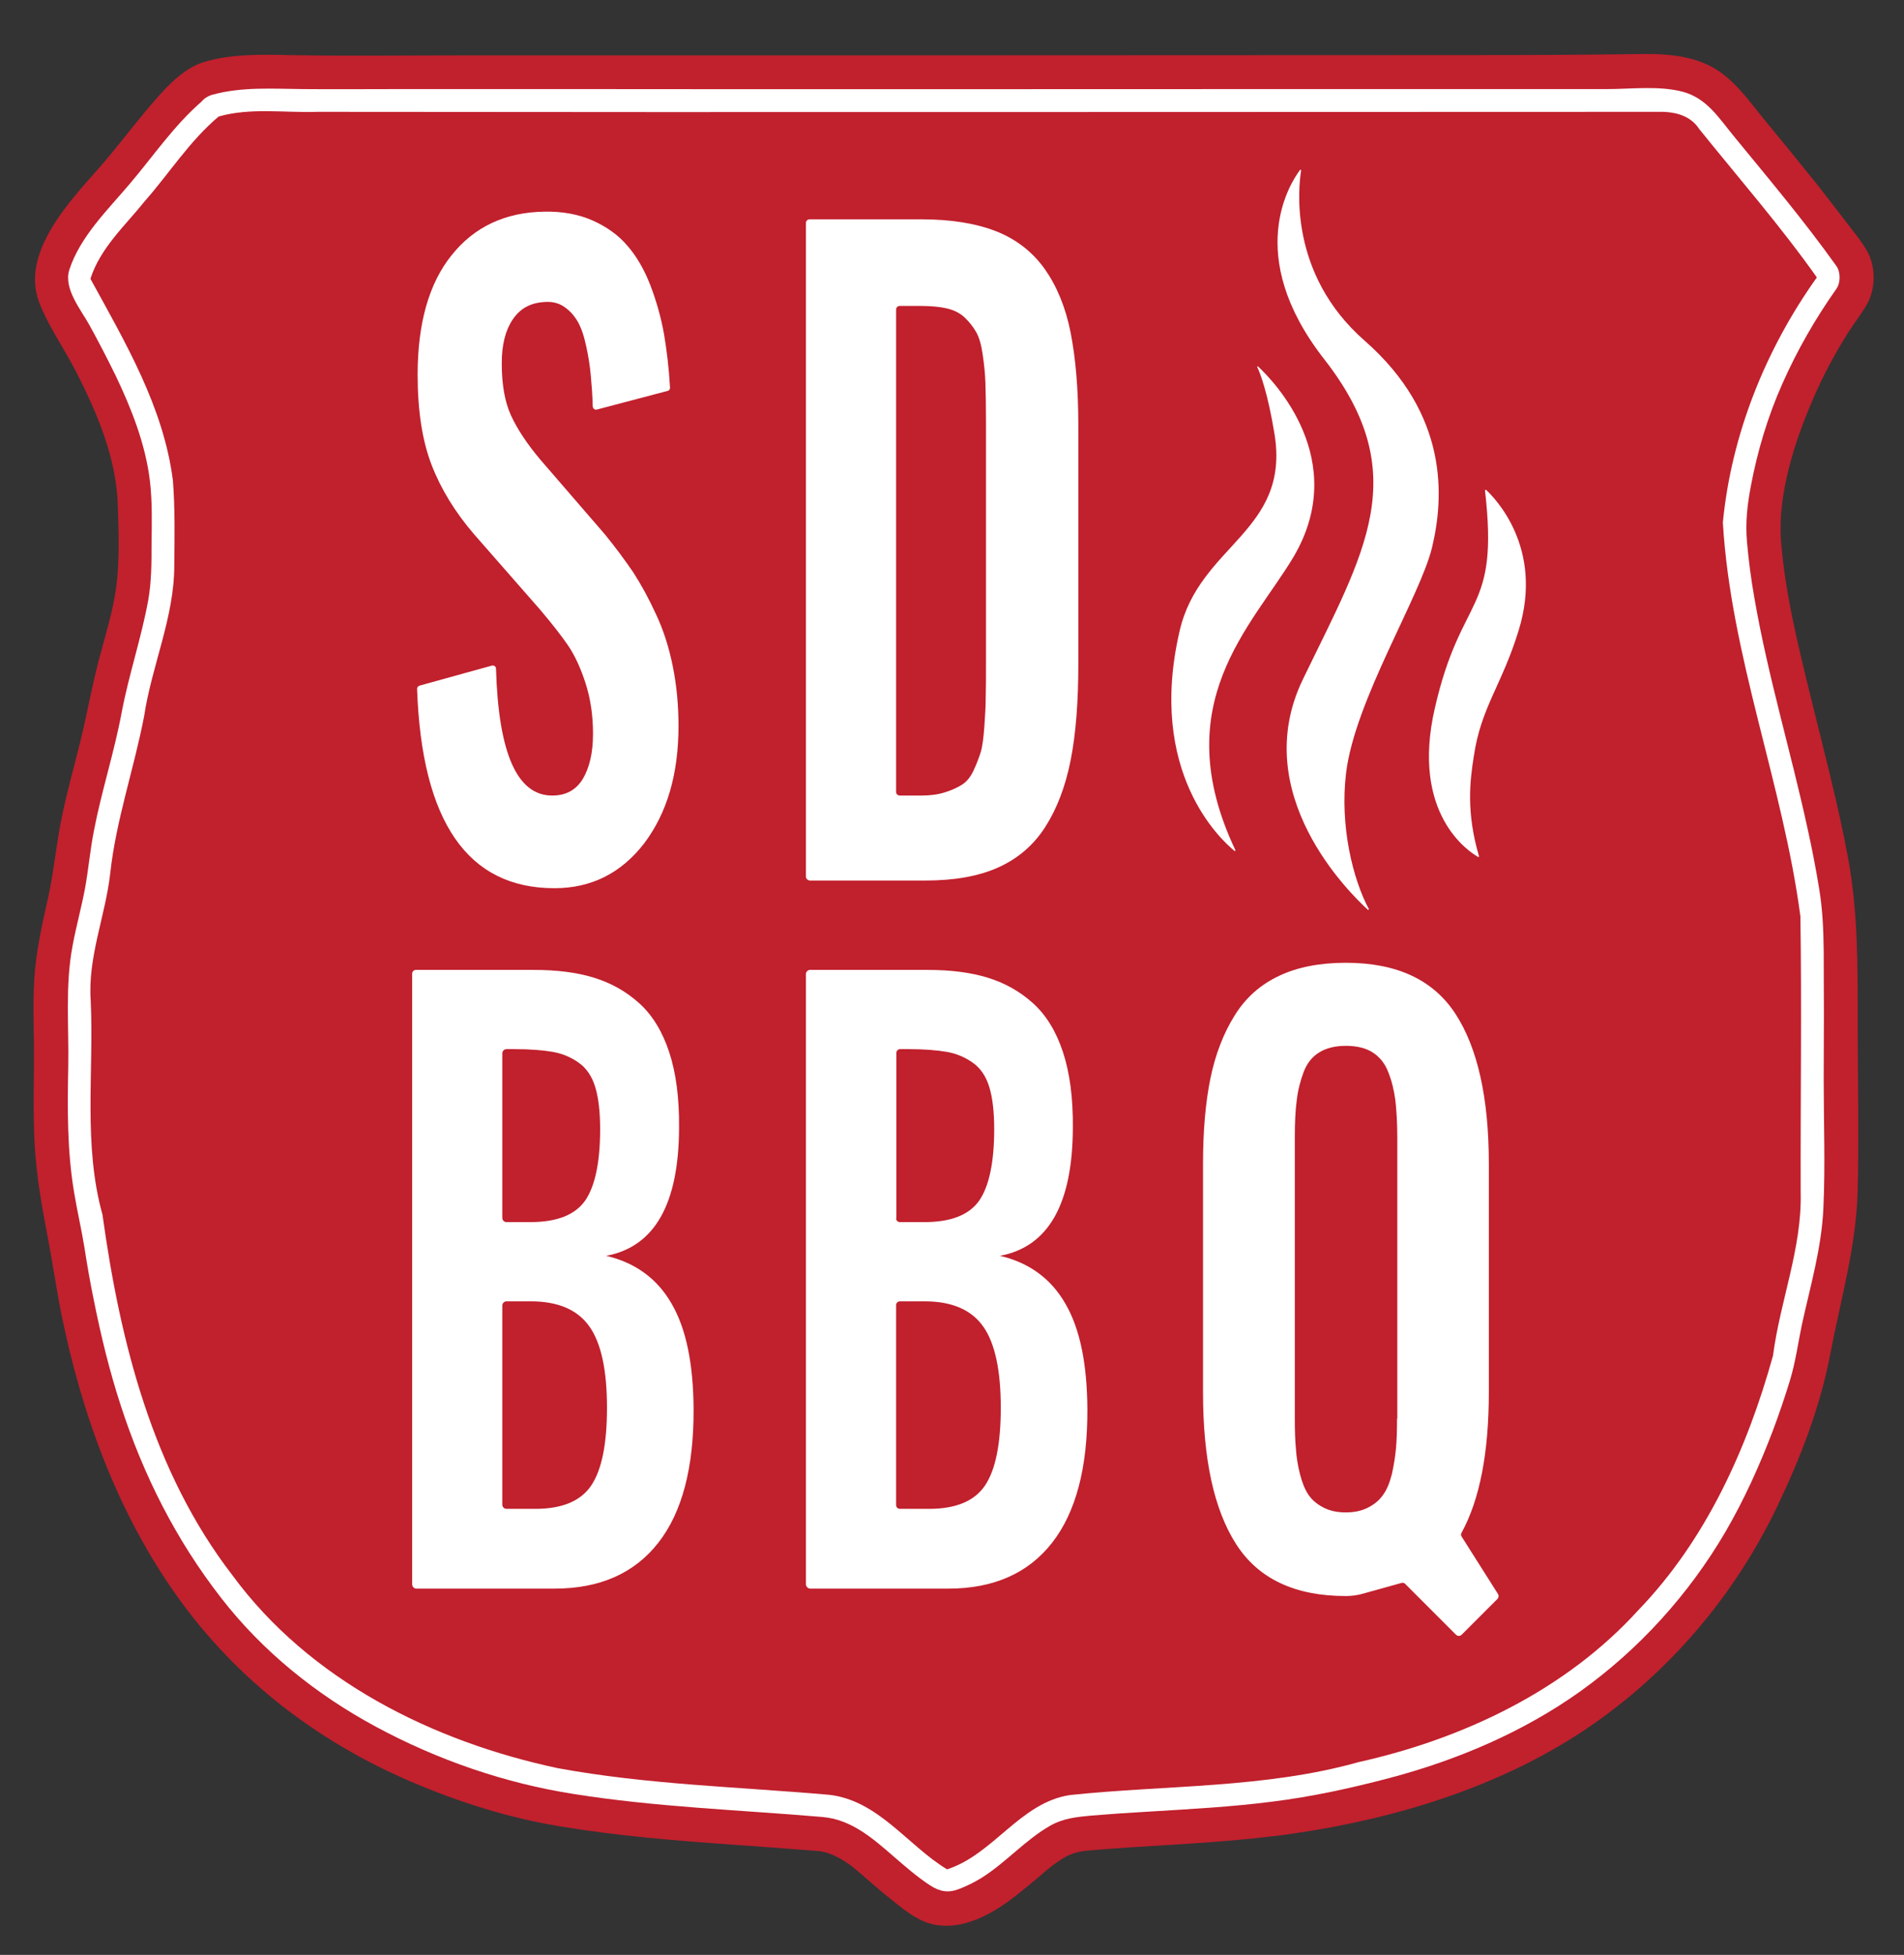
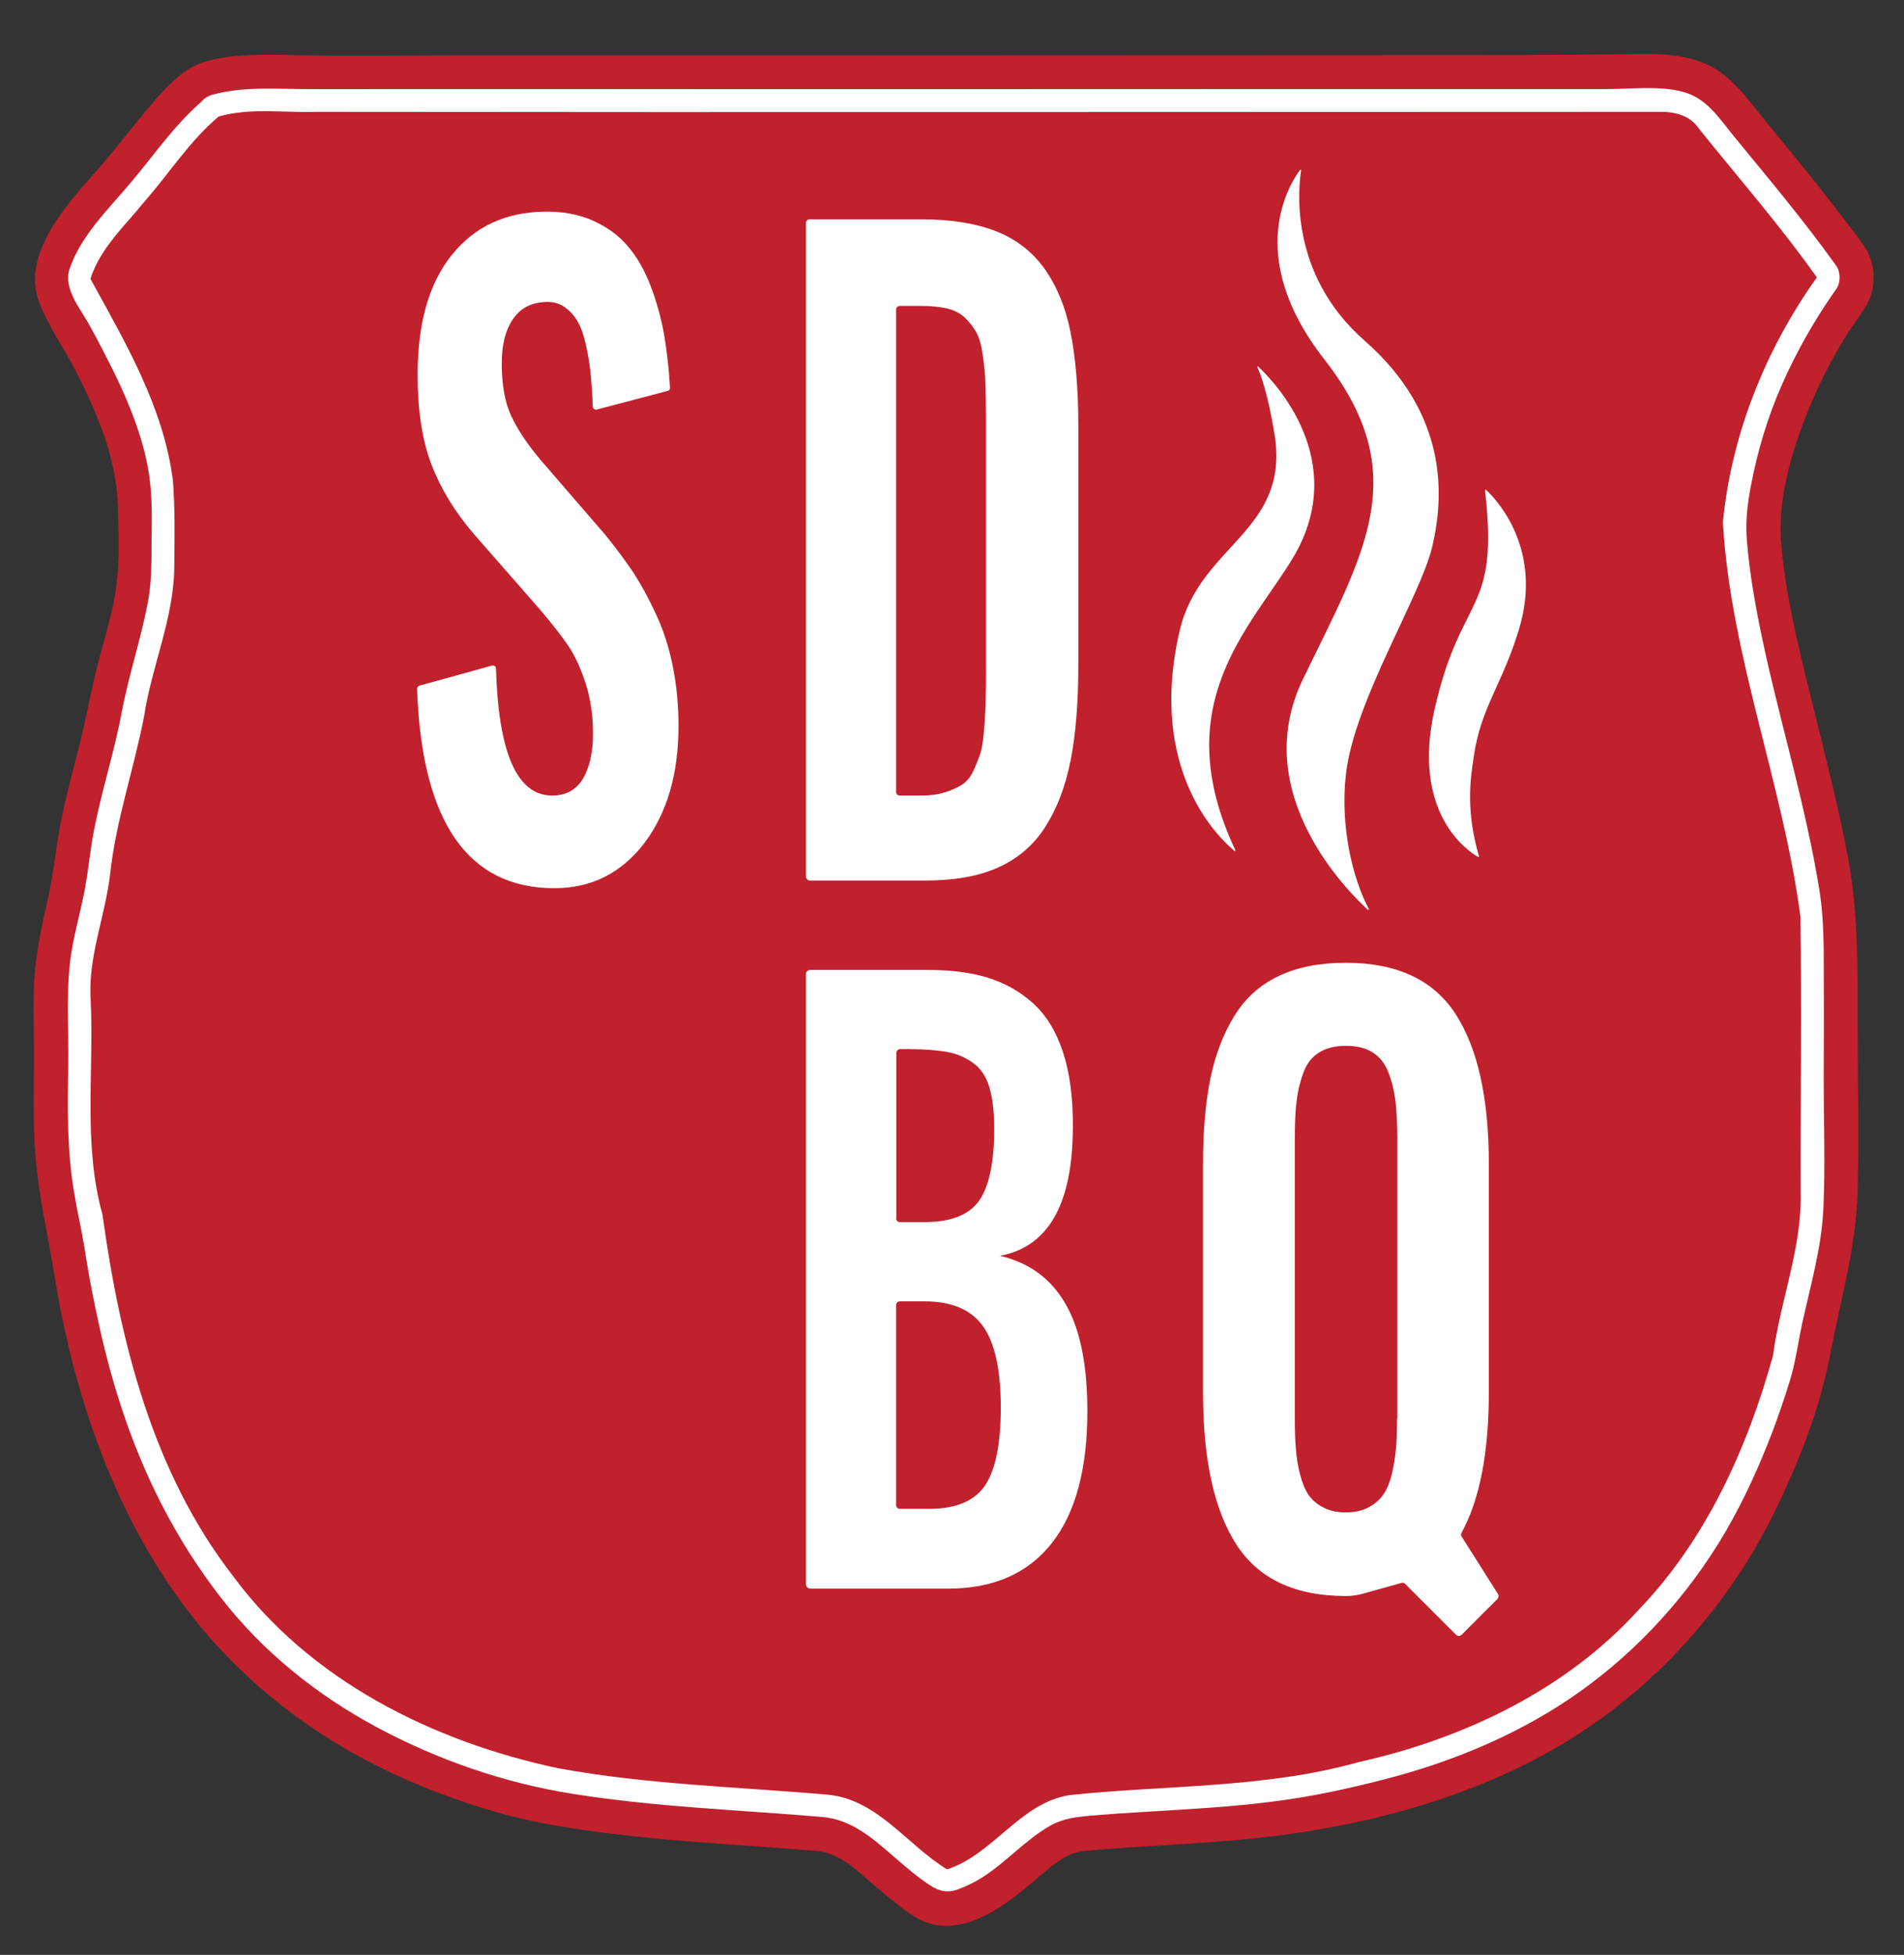
<svg xmlns="http://www.w3.org/2000/svg" version="1.1" id="Layer_1" x="0px" y="0px" viewBox="0 0 694.8 713.1" style="enable-background:new 0 0 694.8 713.1;" xml:space="preserve">
  <rect x="0" y="0" width="694.8" height="713.1" fill="#333333" stroke="none" />
  <style type="text/css">
	.st0{fill:#C1202D;}
	.st1{fill:#FFFFFF;}
</style>
  <g>
    <g>
      <path class="st0" d="M674.3,121.5c2.3-3.6,5-7,7.1-10.7c3.1-5.7,3.1-13.4,0-19.1c-2.2-3.9-5.3-7.5-8-11.1    c-3.5-4.6-7.1-9.2-10.7-13.8c-6.1-7.6-12.3-15.2-18.5-22.7c-5.2-6.3-9.8-13.1-16.6-17.9c-8.1-5.7-18.5-6.6-28.1-6.5    c-20.3,0.3-40.6,0.4-61,0.4c-82.3,0-164.7,0.1-247,0.1c-41.2,0-82.4,0-123.5,0c-20.7,0-41.3,0.3-62-0.1    c-10.4-0.2-21.5-0.5-31.5,2.5c-8.8,2.7-15.6,11.2-21.4,18c-5.7,6.8-11,13.9-16.9,20.6c-6,6.8-12.2,13.6-17,21.4    c-5.2,8.6-8.6,18.2-4.8,28c3.3,8.4,8.7,16.1,12.9,24.1c8.2,15.9,15.2,32.4,15.7,49.9c0.3,9.7,0.7,20-0.6,29.6    c-1.1,8.6-4.2,18.4-6.5,27.2c-2.5,9.6-4.2,19.4-6.6,29.1c-2.3,9.4-5,18.8-6.9,28.4c-1.9,9.3-2.7,18.7-4.7,27.9    c-2.3,10.2-4.6,20.3-5.2,30.7c-0.6,10.1,0,20.2-0.1,30.3c-0.1,10.2-0.3,20.5,0.3,30.7c0.7,10.5,2.4,20.8,4.4,31.1    c1.9,9.7,3.3,19.6,5.2,29.3c7.5,37,20.6,73.1,42.7,103.9c21.6,30.1,50.8,52.4,84.7,67c17.5,7.5,35.7,13.3,54.6,16.4    c20.9,3.5,42,5.2,63.1,6.7c10.3,0.7,20.6,1.5,30.9,2.3c0.1,0,1.6,0.2,1.6,0.2c0.7,0.1,1.3,0.3,2,0.5c-0.2-0.1,1.5,0.6,2.2,0.8    c0.7,0.4,2.3,1.2,2,1c4.2,2.4,5.2,3.4,8.6,6.3c3.4,2.9,6.7,5.9,10.3,8.7c4.3,3.4,9,7.5,14.5,9c10,2.8,20.3-2.3,28.3-8    c3.8-2.8,7.4-5.8,11-8.8c3.7-3.2,5.5-4.8,9.4-7.2c2.8-1.7,5.9-2.4,8.4-2.6c5.2-0.5,10.3-0.8,15.5-1.2c20.1-1.3,40.2-2.2,60.1-5.1    c37.1-5.4,74.9-16.9,106.3-37.9c30.3-20.3,54.5-48.8,70.2-81.7c8.4-17.6,15.6-36.2,19.2-55.3c3.8-20,9.5-39.2,10-59.7    c0.5-20.1,0-40.3,0-60.5c0-20.5,0.2-40.5-3.5-60.7c-3.7-19.9-8.9-39.4-13.7-59c-4.6-18.8-9.4-38.1-10.8-57    c-1.2-16.4,4.9-35.7,11.3-50.5C664.9,137.7,669.3,129.5,674.3,121.5z" />
      <path class="st1" d="M650.4,140c5.4-12.2,12-23.7,19.7-34.6c1.6-2.2,1.6-6.2,0-8.4c-11.7-16.4-24.6-31.7-37.3-47.2    c-5.6-6.8-10-14.1-19-16.4c-8.7-2.2-18.7-0.9-27.6-0.9c-41.3,0-82.5,0-123.8,0c-82.8,0-165.6,0.1-248.4,0c-23.1,0-46.2,0-69.3,0    c-11.4,0-22.8,0.1-34.1,0c-11.1-0.1-22.1-0.9-32.9,2c-1.9,0.5-3.3,1.5-4.2,2.6C63.4,45.9,55.9,57,47.4,67    c-8.1,9.6-18.1,19.2-22.1,31.4c-2.2,6.9,4.2,14.5,7.4,20.3c3.3,6,6.4,12,9.4,18.1c5.8,12.1,11,25.2,12.6,38.6    c0.9,7.5,0.7,15.3,0.6,22.9c0,6.9,0,13.8-1.2,20.6c-2.5,13.8-7.1,27.2-9.7,41c-2.7,14.5-7.3,28.5-10.1,43c-1.4,7-2,14.2-3.3,21.3    c-1.3,6.9-3.2,13.7-4.5,20.7c-2.8,14.7-1.3,29.7-1.6,44.6c-0.3,15.1-0.4,30.2,2.1,45.2c1.1,6.8,2.7,13.5,3.8,20.3    c1,6.4,2.1,12.8,3.4,19.1c2.6,13,5.7,25.8,9.8,38.4c8.3,25.6,20.2,49.2,36.7,70.4c15.2,19.6,34.9,35.4,56.7,47.1    c22.3,12,46.9,20.5,71.9,24.4c30.1,4.8,60.5,5.8,90.8,8.4c10.6,0.9,18.4,7.8,26,14.4c4.3,3.7,8.6,7.5,13.4,10.6    c3.4,2.2,6.5,2.8,10.4,1.3c2.9-1.1,5.7-2.5,8.3-4.1c8.9-5.6,15.9-13.8,25-19c4.7-2.7,9.6-3.2,14.9-3.7c7.3-0.6,14.5-1.1,21.8-1.5    c14.8-0.9,29.6-1.7,44.4-3.6c14.5-1.8,28.6-4.9,42.7-8.6c24.6-6.5,48.7-16.7,69.5-31.5c21.6-15.4,39.8-35.5,53.2-58.4    c6.8-11.7,12.4-24.1,17.2-36.7c2.3-6.1,4.4-12.3,6.3-18.5c2-6.6,2.9-13.3,4.3-20.1c3.1-14.2,7.3-28.3,7.9-43    c0.7-15.5,0.1-31.1,0.1-46.6c0.1-15.7,0.1-31.4,0-47c-0.1-7.8-0.4-15.2-1.7-22.9c-1.2-7.3-2.6-14.5-4.2-21.7    c-6.1-28.1-14.5-55.7-19.4-84.1c-1.2-6.8-2.1-13.6-2.7-20.5c-0.6-7,0.1-13.3,1.4-20.2C641.3,164.6,645.1,151.9,650.4,140z" />
      <path class="st0" d="M79.8,42.5c11.6-3.3,24-1.3,36-1.7c162.9,0.2,325.7,0,488.6,0c6-0.2,12.2,0.9,15.7,6.3    c14.4,17.9,29.6,35.3,42.9,54.1c-18.7,26.2-31.2,57.3-34.3,89.4c2.9,49,21.9,95.3,28.3,143.7c0.5,33.5,0,67.1,0.1,100.7    c0.5,20.3-7.5,39.5-10.1,59.5c-9.4,33.9-24.5,67.3-49.1,92.8c-26.6,29.3-64,47-102.2,55.5c-34.2,9.6-70.2,8.3-105.3,12    c-18.2,2.8-27.8,21.6-44.8,27.1c-14.5-8.8-25.1-25.2-43.1-27.2c-33-2.9-66.3-3.7-98.9-9.7c-45.7-9.7-90.7-32.1-118.8-70.4    c-29.1-37.7-41-85.2-47.4-131.5c-7.1-25.5-3.1-52-4.3-78.1c-1.1-15.9,5.3-30.7,7.1-46.2c2.1-19.6,8.7-38.3,12.4-57.6    c2.8-18.5,11-36,11-54.9c0.1-10.3,0.3-20.7-0.5-31c-3.4-26.8-17.4-50.4-30.1-73.6c3.6-11.3,12.7-19.4,19.9-28.4    C61.8,63.2,69.2,51.4,79.8,42.5L79.8,42.5z" />
    </g>
    <path class="st1" d="M202.3,324c-31.6,0-48.4-24.2-50.1-72.7c0-0.5,0.3-1,0.9-1.2l26.4-7.3c0.7-0.2,1.5,0.3,1.5,1.1   c0.9,30.9,7.7,46.3,20.5,46.3c5,0,8.7-2,11.2-6.1c2.4-4.1,3.7-9.5,3.7-16.4c0-6.7-0.9-12.8-2.7-18.4c-1.8-5.6-3.9-10.1-6.3-13.7   c-2.4-3.5-5.8-7.9-10.3-13.2L173.1,195c-7-8.1-12.2-16.6-15.6-25.4c-3.4-8.8-5.1-19.8-5.1-32.9c0-18.7,4.1-33.3,12.4-43.6   c8.3-10.4,19.6-15.7,34-15.9c6.6-0.1,12.5,1,17.6,3.3c5.1,2.3,9.3,5.3,12.6,9.2c3.3,3.8,6.1,8.6,8.3,14.3c2.2,5.7,3.9,11.7,5,17.8   c1,5.9,1.8,12.4,2.2,19.6c0,0.6-0.3,1.1-0.9,1.2l-25.8,6.8c-0.7,0.2-1.4-0.3-1.5-1.1c-0.1-4.2-0.4-8-0.7-11.2   c-0.3-3.6-0.9-7.2-1.7-10.9c-0.8-3.7-1.8-6.7-3.1-8.9c-1.3-2.3-3-4.1-5.1-5.5c-2.1-1.4-4.6-1.9-7.5-1.6c-4.9,0.4-8.6,2.5-11.2,6.5   c-2.6,3.9-3.9,9.2-3.9,15.8c0,7.8,1.1,14.1,3.4,19.1c2.3,5,5.9,10.4,10.7,16.1l23.6,27.3c3.9,4.8,7.3,9.4,10.3,13.8   c2.9,4.5,5.7,9.6,8.3,15.3c2.7,5.7,4.7,12,6.1,18.9c1.4,6.9,2.1,14.2,2.1,21.8c0,17.6-4.2,31.8-12.5,42.8   C226.7,318.5,215.8,324,202.3,324z" />
    <path class="st1" d="M294.1,319.8V81.3c0-0.7,0.6-1.3,1.3-1.3h40.8c10.9,0,20,1.5,27.4,4.4c7.3,2.9,13.2,7.5,17.7,13.8   c4.4,6.3,7.6,14,9.4,23.2s2.8,20.4,2.8,33.8v87c0,13.8-0.9,25.5-2.8,35.1c-1.9,9.6-5,17.7-9.3,24.4c-4.3,6.7-10.1,11.6-17.3,14.8   c-7.2,3.2-16,4.7-26.5,4.7h-42.1C294.7,321.1,294.1,320.5,294.1,319.8z M327,288.9c0,0.7,0.6,1.3,1.3,1.3h8c3.3,0,6.1-0.4,8.6-1.2   c2.5-0.8,4.5-1.7,6.2-2.8c1.7-1.1,3.1-2.8,4.2-5.2c1.1-2.4,2-4.7,2.6-6.7c0.6-2,1-5.1,1.3-9.2c0.3-4.1,0.5-7.6,0.5-10.5   c0.1-2.9,0.1-7.2,0.1-12.9v-88.1c0-5.7-0.1-10.3-0.2-13.8c-0.1-3.5-0.5-7-1-10.5c-0.5-3.5-1.3-6.3-2.4-8.2   c-1.1-1.9-2.5-3.7-4.2-5.3c-1.7-1.6-3.9-2.7-6.5-3.3c-2.6-0.6-5.8-0.9-9.5-0.9h-7.7c-0.7,0-1.3,0.6-1.3,1.3V288.9z" />
-     <path class="st1" d="M150.4,577.9V355.2c0-0.8,0.6-1.4,1.4-1.4h42.9c8.4,0,15.7,0.9,21.9,2.8c6.2,1.9,11.7,4.9,16.6,9.3   c4.8,4.3,8.5,10.3,11,17.9c2.5,7.6,3.7,16.8,3.6,27.6c-0.1,27.8-8.9,43.4-26.6,46.7c10.7,2.5,18.7,8.4,23.9,17.5   c5.3,9.1,7.9,21.9,8,38.4c0.1,21.4-4.2,37.7-12.9,48.8c-8.7,11.1-21.3,16.7-37.9,16.7h-50.5C151,579.4,150.4,578.7,150.4,577.9z    M183.3,444.3c0,0.8,0.7,1.5,1.5,1.5h8.7c9.7,0,16.3-2.6,20-7.8c3.6-5.2,5.5-13.9,5.5-26.1c0-6.3-0.6-11.5-1.8-15.4   c-1.2-3.9-3.2-6.9-6.1-8.9c-2.8-2-6-3.3-9.4-3.9c-3.5-0.6-8.1-1-13.8-1h-3.1c-0.8,0-1.5,0.7-1.5,1.5V444.3z M183.3,548.9   c0,0.8,0.7,1.5,1.5,1.5h10.6c9.8,0,16.6-2.9,20.4-8.6c3.8-5.7,5.7-15.1,5.7-28.3c0-13.6-2.1-23.5-6.4-29.6s-11.4-9.2-21.4-9.2h-8.9   c-0.8,0-1.5,0.7-1.5,1.5V548.9z" />
    <path class="st1" d="M294.1,577.8V355.3c0-0.8,0.7-1.5,1.5-1.5h42.8c8.4,0,15.7,0.9,21.9,2.8c6.2,1.9,11.7,4.9,16.6,9.3   c4.8,4.3,8.5,10.3,11,17.9c2.5,7.6,3.7,16.8,3.6,27.6c-0.1,27.8-8.9,43.4-26.6,46.7c10.7,2.5,18.7,8.4,23.9,17.5   c5.3,9.1,7.9,21.9,8,38.4c0.1,21.4-4.2,37.7-12.9,48.8c-8.7,11.1-21.3,16.7-37.9,16.7h-50.4C294.7,579.4,294.1,578.7,294.1,577.8z    M327,444.4c0,0.8,0.6,1.4,1.4,1.4h8.9c9.7,0,16.3-2.6,20-7.8c3.6-5.2,5.5-13.9,5.5-26.1c0-6.3-0.6-11.5-1.8-15.4   c-1.2-3.9-3.2-6.9-6.1-8.9c-2.8-2-6-3.3-9.4-3.9c-3.5-0.6-8.1-1-13.8-1h-3.2c-0.8,0-1.4,0.6-1.4,1.4V444.4z M327,549   c0,0.8,0.6,1.4,1.4,1.4h10.7c9.8,0,16.6-2.9,20.4-8.6c3.8-5.7,5.7-15.1,5.7-28.3c0-13.6-2.1-23.5-6.4-29.6   c-4.3-6.1-11.4-9.2-21.4-9.2h-9c-0.8,0-1.4,0.6-1.4,1.4V549z" />
    <path class="st1" d="M533.3,560.4c-0.2-0.4-0.2-0.8,0-1.2c6.7-12.2,10-29.3,10-51.4v-83.3c0-24-4.1-42.3-12.2-54.7   c-8.1-12.4-21.4-18.6-40-18.6c-9.5,0-17.7,1.6-24.4,4.8c-6.8,3.2-12.2,8-16.2,14.5c-4,6.4-7,14.1-8.8,22.9   c-1.8,8.8-2.7,19.2-2.7,31.2v83.3c0,24.3,4,42.8,12.1,55.4c8.1,12.6,21.4,18.9,40,18.9c0,0,0,0,0.1,0c2.1,0,4.3-0.3,6.3-0.9l14-3.9   c0.4-0.1,0.9,0,1.2,0.3l18.6,18.6c0.6,0.6,1.5,0.6,2.1,0l13-13c0.5-0.5,0.6-1.3,0.2-1.9L533.3,560.4z M509.8,517.5   c0,4.3-0.1,7.9-0.4,11c-0.3,3.1-0.8,6.2-1.5,9.3c-0.8,3.1-1.8,5.6-3.2,7.5c-1.3,1.9-3.1,3.4-5.4,4.6c-2.3,1.2-5,1.8-8.2,1.8   c-3.2,0-5.9-0.6-8.2-1.8c-2.3-1.2-4.1-2.7-5.4-4.6s-2.3-4.4-3.1-7.5c-0.8-3.1-1.3-6.2-1.5-9.3c-0.3-3.1-0.4-6.8-0.4-11V415   c0-5.4,0.2-10,0.7-13.6c0.4-3.6,1.3-7.1,2.5-10.3c1.2-3.2,3.1-5.6,5.7-7.2c2.6-1.6,5.8-2.4,9.8-2.4c3.9,0,7.2,0.8,9.7,2.4   c2.5,1.6,4.5,4,5.7,7.2c1.3,3.2,2.1,6.6,2.6,10.3c0.4,3.6,0.7,8.2,0.7,13.6V517.5z" />
    <g>
      <path class="st1" d="M450.8,310.1c0.1,0.2-0.1,0.4-0.3,0.3c-4.8-3.9-32.1-28.6-20-80.4c7.3-31.3,40.3-36.1,34.6-71.6    c-2.5-15.3-5.2-22.1-6.3-24.5c-0.1-0.2,0.2-0.4,0.3-0.2c5.6,5.2,33.8,34.1,12.9,69.5C456.8,228.6,425.5,256.6,450.8,310.1z" />
      <path class="st1" d="M499.5,331.6c0.1,0.2-0.2,0.4-0.3,0.3c-6.5-5.9-43.9-42.3-23.8-84c22.5-46.5,40.7-74.8,7.8-116.9    c-29.7-38-12.2-64.5-8.8-69c0.1-0.2,0.4-0.1,0.4,0.2c-0.9,5.6-4.8,37.6,23.2,62.1c30.8,27,28.9,57.3,24.6,75.3    c-4.3,18-28.2,55.9-31.4,82.4C488.9,301.2,493.6,320.5,499.5,331.6z" />
      <path class="st1" d="M539.7,312.3c0.1,0.2-0.1,0.4-0.3,0.3c-3.4-1.9-24.7-15.7-15.8-54.3c9.7-42.4,23.5-34.1,18.3-79.4    c0-0.2,0.2-0.3,0.4-0.2c3,2.8,21.2,21,11.9,51.2c-6.1,20-13.8,28.1-16.4,46.1C536.4,284.8,535,296.3,539.7,312.3z" />
    </g>
  </g>
</svg>